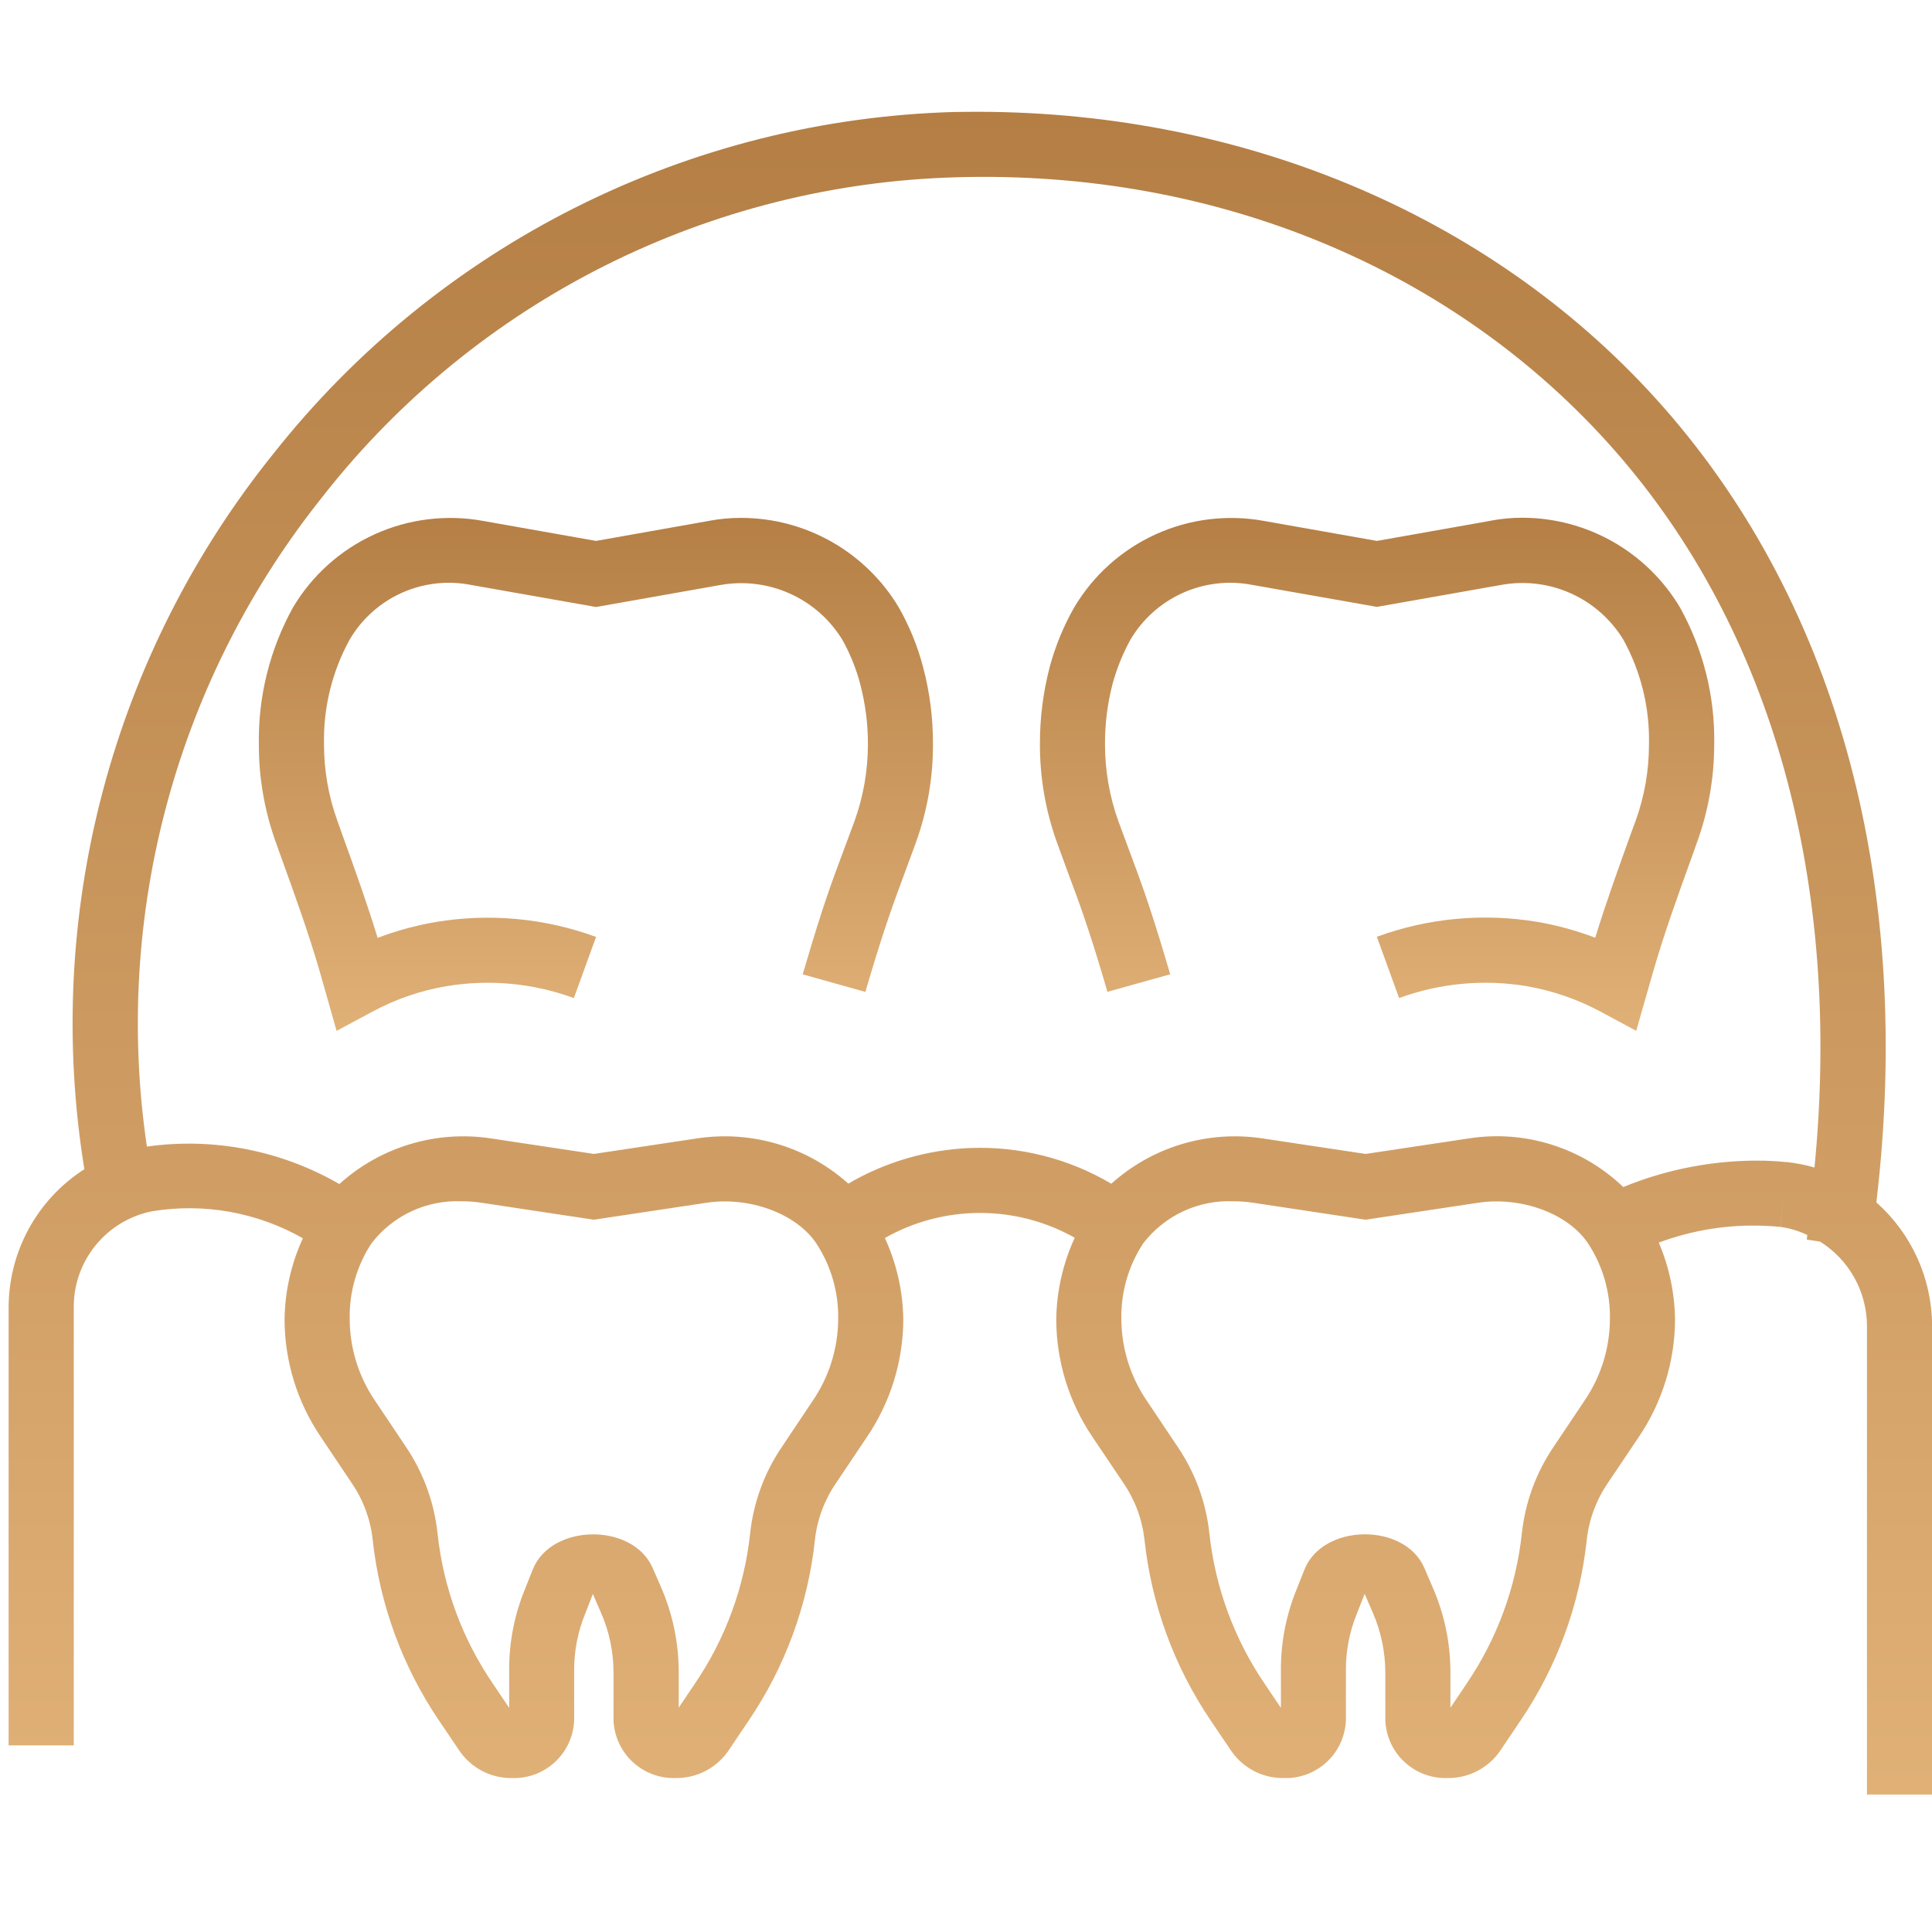
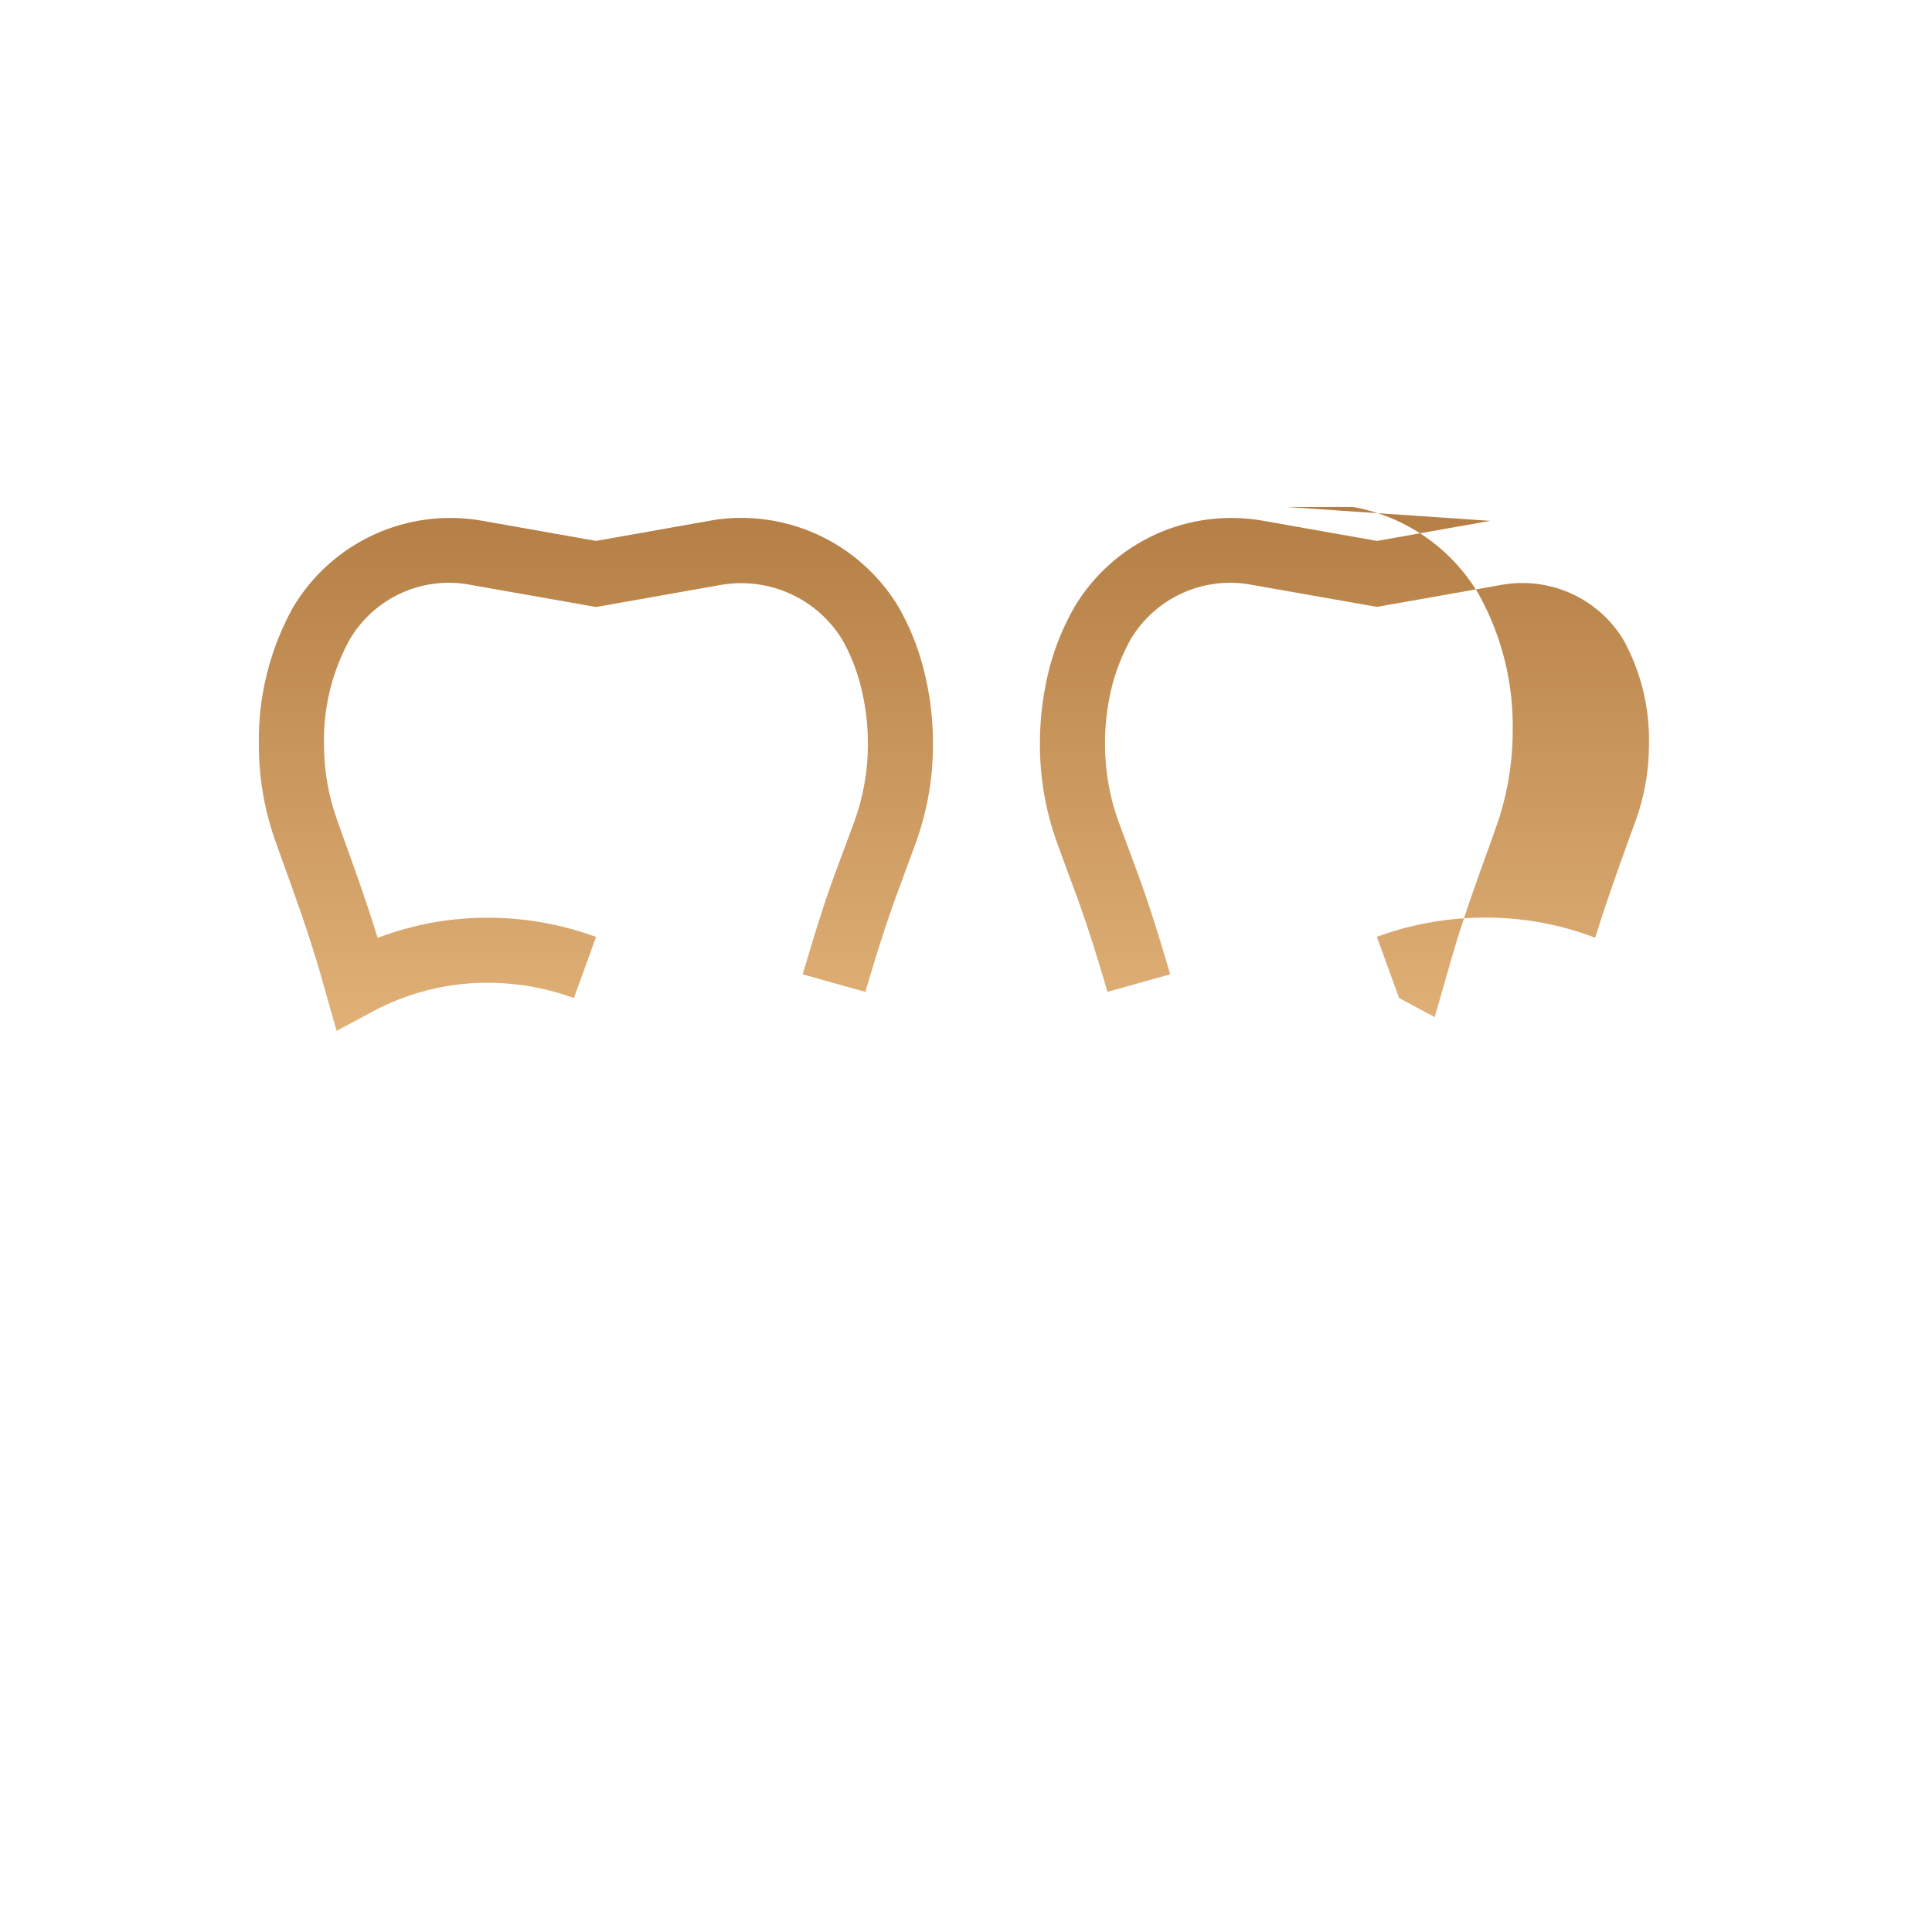
<svg xmlns="http://www.w3.org/2000/svg" width="121" height="120" viewBox="0 0 121 120">
  <defs>
    <linearGradient id="linear-gradient" x1="0.5" x2="0.5" y2="1.5" gradientUnits="objectBoundingBox">
      <stop offset="0" stop-color="#b47e44" />
      <stop offset="1" stop-color="#f6ca91" />
    </linearGradient>
    <clipPath id="clip-path">
      <path id="Tracé_12" data-name="Tracé 12" d="M31.091,4.86,24,6.117,16.926,4.865A11.456,11.456,0,0,0,5.019,10.283a17.131,17.131,0,0,0-2.138,8.595A17.955,17.955,0,0,0,3.958,25.03l.315.881c.881,2.432,1.757,4.858,2.47,7.338L7.749,36.8l2.236-1.2a15.148,15.148,0,0,1,4.645-1.6,15.681,15.681,0,0,1,7.98.745L24,30.916a19.736,19.736,0,0,0-10.063-.93,19.467,19.467,0,0,0-3.617.99c-.664-2.176-1.436-4.314-2.208-6.451L7.8,23.643a13.932,13.932,0,0,1-.838-4.765,13.04,13.04,0,0,1,1.6-6.571A7.2,7.2,0,0,1,16.2,8.88L24,10.256l7.811-1.382a7.427,7.427,0,0,1,7.6,3.411,11.736,11.736,0,0,1,1.131,2.791,14.623,14.623,0,0,1,.484,3.8,14.192,14.192,0,0,1-.832,4.765l-.729,1.964c-.675,1.8-1.235,3.3-2.263,6.778l-.261.876,3.927,1.1.234-.8c1-3.351,1.545-4.8,2.181-6.522l.74-2.007a17.955,17.955,0,0,0,1.077-6.152,18.55,18.55,0,0,0-.615-4.847,15.513,15.513,0,0,0-1.534-3.764,11.514,11.514,0,0,0-9.873-5.592,10.693,10.693,0,0,0-2,.185" transform="translate(-2.881 -4.675)" fill="url(#linear-gradient)" />
    </clipPath>
    <clipPath id="clip-path-2">
-       <path id="Tracé_13" data-name="Tracé 13" d="M40.079,4.864,32.985,6.121,25.908,4.87a11.433,11.433,0,0,0-11.886,5.412,15.941,15.941,0,0,0-1.539,3.748,18.942,18.942,0,0,0-.609,4.852,18,18,0,0,0,1.077,6.152l.707,1.937c.658,1.757,1.2,3.193,2.214,6.6l.228.789,3.933-1.1-.256-.865c-1.05-3.53-1.616-5.026-2.3-6.859l-.7-1.893a14.187,14.187,0,0,1-.827-4.765,14.637,14.637,0,0,1,.473-3.8,12.508,12.508,0,0,1,1.131-2.791,7.255,7.255,0,0,1,7.621-3.411l7.806,1.376,7.822-1.382a7.4,7.4,0,0,1,7.615,3.443,13.009,13.009,0,0,1,1.6,6.56,14,14,0,0,1-.832,4.765l-.283.767c-.783,2.176-1.572,4.352-2.252,6.566a19.244,19.244,0,0,0-3.606-.99,19.753,19.753,0,0,0-10.069.93l1.393,3.835a15.776,15.776,0,0,1,7.98-.745,15.308,15.308,0,0,1,4.64,1.6l2.23,1.2,1.017-3.552c.718-2.519,1.616-4.988,2.508-7.452l.272-.767a18.034,18.034,0,0,0,1.088-6.152,17,17,0,0,0-2.143-8.589,11.5,11.5,0,0,0-9.857-5.619,10.674,10.674,0,0,0-2.029.19" transform="translate(-11.874 -4.674)" fill="url(#linear-gradient)" />
+       <path id="Tracé_13" data-name="Tracé 13" d="M40.079,4.864,32.985,6.121,25.908,4.87a11.433,11.433,0,0,0-11.886,5.412,15.941,15.941,0,0,0-1.539,3.748,18.942,18.942,0,0,0-.609,4.852,18,18,0,0,0,1.077,6.152l.707,1.937c.658,1.757,1.2,3.193,2.214,6.6l.228.789,3.933-1.1-.256-.865c-1.05-3.53-1.616-5.026-2.3-6.859l-.7-1.893a14.187,14.187,0,0,1-.827-4.765,14.637,14.637,0,0,1,.473-3.8,12.508,12.508,0,0,1,1.131-2.791,7.255,7.255,0,0,1,7.621-3.411l7.806,1.376,7.822-1.382a7.4,7.4,0,0,1,7.615,3.443,13.009,13.009,0,0,1,1.6,6.56,14,14,0,0,1-.832,4.765l-.283.767c-.783,2.176-1.572,4.352-2.252,6.566a19.244,19.244,0,0,0-3.606-.99,19.753,19.753,0,0,0-10.069.93l1.393,3.835l2.23,1.2,1.017-3.552c.718-2.519,1.616-4.988,2.508-7.452l.272-.767a18.034,18.034,0,0,0,1.088-6.152,17,17,0,0,0-2.143-8.589,11.5,11.5,0,0,0-9.857-5.619,10.674,10.674,0,0,0-2.029.19" transform="translate(-11.874 -4.674)" fill="url(#linear-gradient)" />
    </clipPath>
    <clipPath id="clip-path-3">
-       <path id="Tracé_14" data-name="Tracé 14" d="M30.342,98.452A20.493,20.493,0,0,1,26.861,89a11.983,11.983,0,0,0-1.98-5.4l-1.942-2.9a9.132,9.132,0,0,1-1.577-5.07,8.338,8.338,0,0,1,1.36-4.765,6.76,6.76,0,0,1,5.674-2.638,7.98,7.98,0,0,1,1.191.087l7.066,1.066,7.082-1.066c2.649-.392,5.6.669,6.859,2.562a8.356,8.356,0,0,1,1.36,4.754,9.138,9.138,0,0,1-1.583,5.07l-1.937,2.9A11.869,11.869,0,0,0,46.444,89a20.629,20.629,0,0,1-3.476,9.449l-1,1.485V97.7a13.37,13.37,0,0,0-1.121-5.342l-.511-1.17c-1.24-2.85-6.353-2.791-7.507.092l-.506,1.273a13.162,13.162,0,0,0-.974,4.972v2.426Zm48.331,0A20.691,20.691,0,0,1,75.2,89a11.923,11.923,0,0,0-1.985-5.4l-1.942-2.9a9.138,9.138,0,0,1-1.583-5.07,8.341,8.341,0,0,1,1.365-4.765,6.76,6.76,0,0,1,5.674-2.638,7.98,7.98,0,0,1,1.191.087l7.066,1.066,7.077-1.066c2.671-.392,5.608.669,6.865,2.562a8.356,8.356,0,0,1,1.36,4.754,9.138,9.138,0,0,1-1.583,5.07l-1.942,2.9A11.923,11.923,0,0,0,94.775,89,20.691,20.691,0,0,1,91.3,98.452l-1,1.485V97.7a13.286,13.286,0,0,0-1.126-5.331l-.511-1.191c-1.246-2.85-6.354-2.774-7.5.1l-.506,1.273a13.162,13.162,0,0,0-.974,4.972v2.426Zm-58.895-74.5A52.258,52.258,0,0,1,59.341,4.1c16.406-.479,31.332,5.837,41.238,17.1,9.933,11.293,14.252,27.122,12.522,44.91a10,10,0,0,0-1.762-.343v.005c-.43-.044-.865-.071-1.316-.087a22.165,22.165,0,0,0-8.9,1.648,11.433,11.433,0,0,0-9.661-3.046l-6.473.974-6.468-.974a11.565,11.565,0,0,0-9.46,2.839,16.134,16.134,0,0,0-8.839-2.236,16.386,16.386,0,0,0-7.632,2.23,11.582,11.582,0,0,0-9.46-2.834l-6.473.974-6.468-.974a11.565,11.565,0,0,0-9.476,2.861A18.818,18.818,0,0,0,8.66,64.8,52.8,52.8,0,0,1,19.779,23.956M60.5,0c-.419,0-.832.005-1.251.011A56.377,56.377,0,0,0,16.591,21.4,56.9,56.9,0,0,0,4.743,66.217,10.293,10.293,0,0,0,0,74.942V102.3H4.08V74.942A6.1,6.1,0,0,1,8.986,68.85a14.391,14.391,0,0,1,9.443,1.692,12.543,12.543,0,0,0-1.148,5.1,13.161,13.161,0,0,0,2.274,7.344l1.931,2.883A7.735,7.735,0,0,1,22.8,89.417a25.037,25.037,0,0,0,4.15,11.32l1.295,1.915a3.921,3.921,0,0,0,3.291,1.692,3.764,3.764,0,0,0,3.884-3.623V97.527a9.211,9.211,0,0,1,.68-3.449l.49-1.262.511,1.175a9.328,9.328,0,0,1,.783,3.71v3.019a3.768,3.768,0,0,0,3.884,3.623,3.945,3.945,0,0,0,3.3-1.692l1.289-1.915A24.884,24.884,0,0,0,50.5,89.411a7.766,7.766,0,0,1,1.322-3.541l1.937-2.888a13.2,13.2,0,0,0,2.274-7.344,12.623,12.623,0,0,0-1.153-5.113,12.1,12.1,0,0,1,11.891-.016,12.6,12.6,0,0,0-1.159,5.13,13.2,13.2,0,0,0,2.268,7.344l1.942,2.888a7.819,7.819,0,0,1,1.316,3.541,24.946,24.946,0,0,0,4.145,11.325l1.295,1.915a3.921,3.921,0,0,0,3.291,1.692,3.764,3.764,0,0,0,3.884-3.623V97.527a9.2,9.2,0,0,1,.675-3.449l.5-1.267.511,1.18a9.423,9.423,0,0,1,.783,3.71v3.019a3.764,3.764,0,0,0,3.884,3.623,3.938,3.938,0,0,0,3.3-1.692l1.289-1.915a24.946,24.946,0,0,0,4.145-11.325,7.819,7.819,0,0,1,1.316-3.541l1.942-2.888a13.2,13.2,0,0,0,2.268-7.344,12.71,12.71,0,0,0-1.017-4.825,16.944,16.944,0,0,1,6.544-1.055c.364.011.718.038,1.066.071l.19-1.98-.185,1.98a5.815,5.815,0,0,1,1.686.506c-.016.1-.022.19-.033.288l.827.125a6.252,6.252,0,0,1,2.943,5.26v29.369h4.08V76.008a10.382,10.382,0,0,0-3.492-7.713c2.328-19.643-2.3-37.256-13.327-49.789C93.241,6.685,77.645.033,60.772,0Z" fill="url(#linear-gradient)" />
-     </clipPath>
+       </clipPath>
  </defs>
  <g id="Groupe_179" data-name="Groupe 179" transform="translate(668 17793)">
    <g id="Groupe_177" data-name="Groupe 177">
      <g id="Groupe_174" data-name="Groupe 174">
        <g id="Groupe_172" data-name="Groupe 172">
          <g id="Groupe_170" data-name="Groupe 170" transform="translate(0 -7)">
            <rect id="Rectangle_172" data-name="Rectangle 172" width="121" height="120" transform="translate(-668 -17786)" fill="none" />
          </g>
        </g>
      </g>
    </g>
    <g id="Groupe_178" data-name="Groupe 178" transform="translate(-1567.23 -21522.891)">
      <g id="Groupe_50" data-name="Groupe 50" transform="translate(899.77 3736.892)">
        <g id="Groupe_33" data-name="Groupe 33" transform="translate(15.672 25.43)">
          <g id="Groupe_32" data-name="Groupe 32" clip-path="url(#clip-path)">
            <rect id="Rectangle_25" data-name="Rectangle 25" width="42.228" height="32.823" transform="translate(0 -0.694)" fill="url(#linear-gradient)" />
          </g>
        </g>
        <g id="Groupe_35" data-name="Groupe 35" transform="translate(64.59 25.425)">
          <g id="Groupe_34" data-name="Groupe 34" clip-path="url(#clip-path-2)">
            <rect id="Rectangle_26" data-name="Rectangle 26" width="42.233" height="32.812" transform="translate(0 -0.678)" fill="url(#linear-gradient)" />
          </g>
        </g>
        <g id="Groupe_37" data-name="Groupe 37">
          <g id="Groupe_36" data-name="Groupe 36" clip-path="url(#clip-path-3)">
            <rect id="Rectangle_27" data-name="Rectangle 27" width="120.461" height="105.377" transform="translate(0 0.002)" fill="url(#linear-gradient)" />
          </g>
        </g>
      </g>
    </g>
  </g>
</svg>